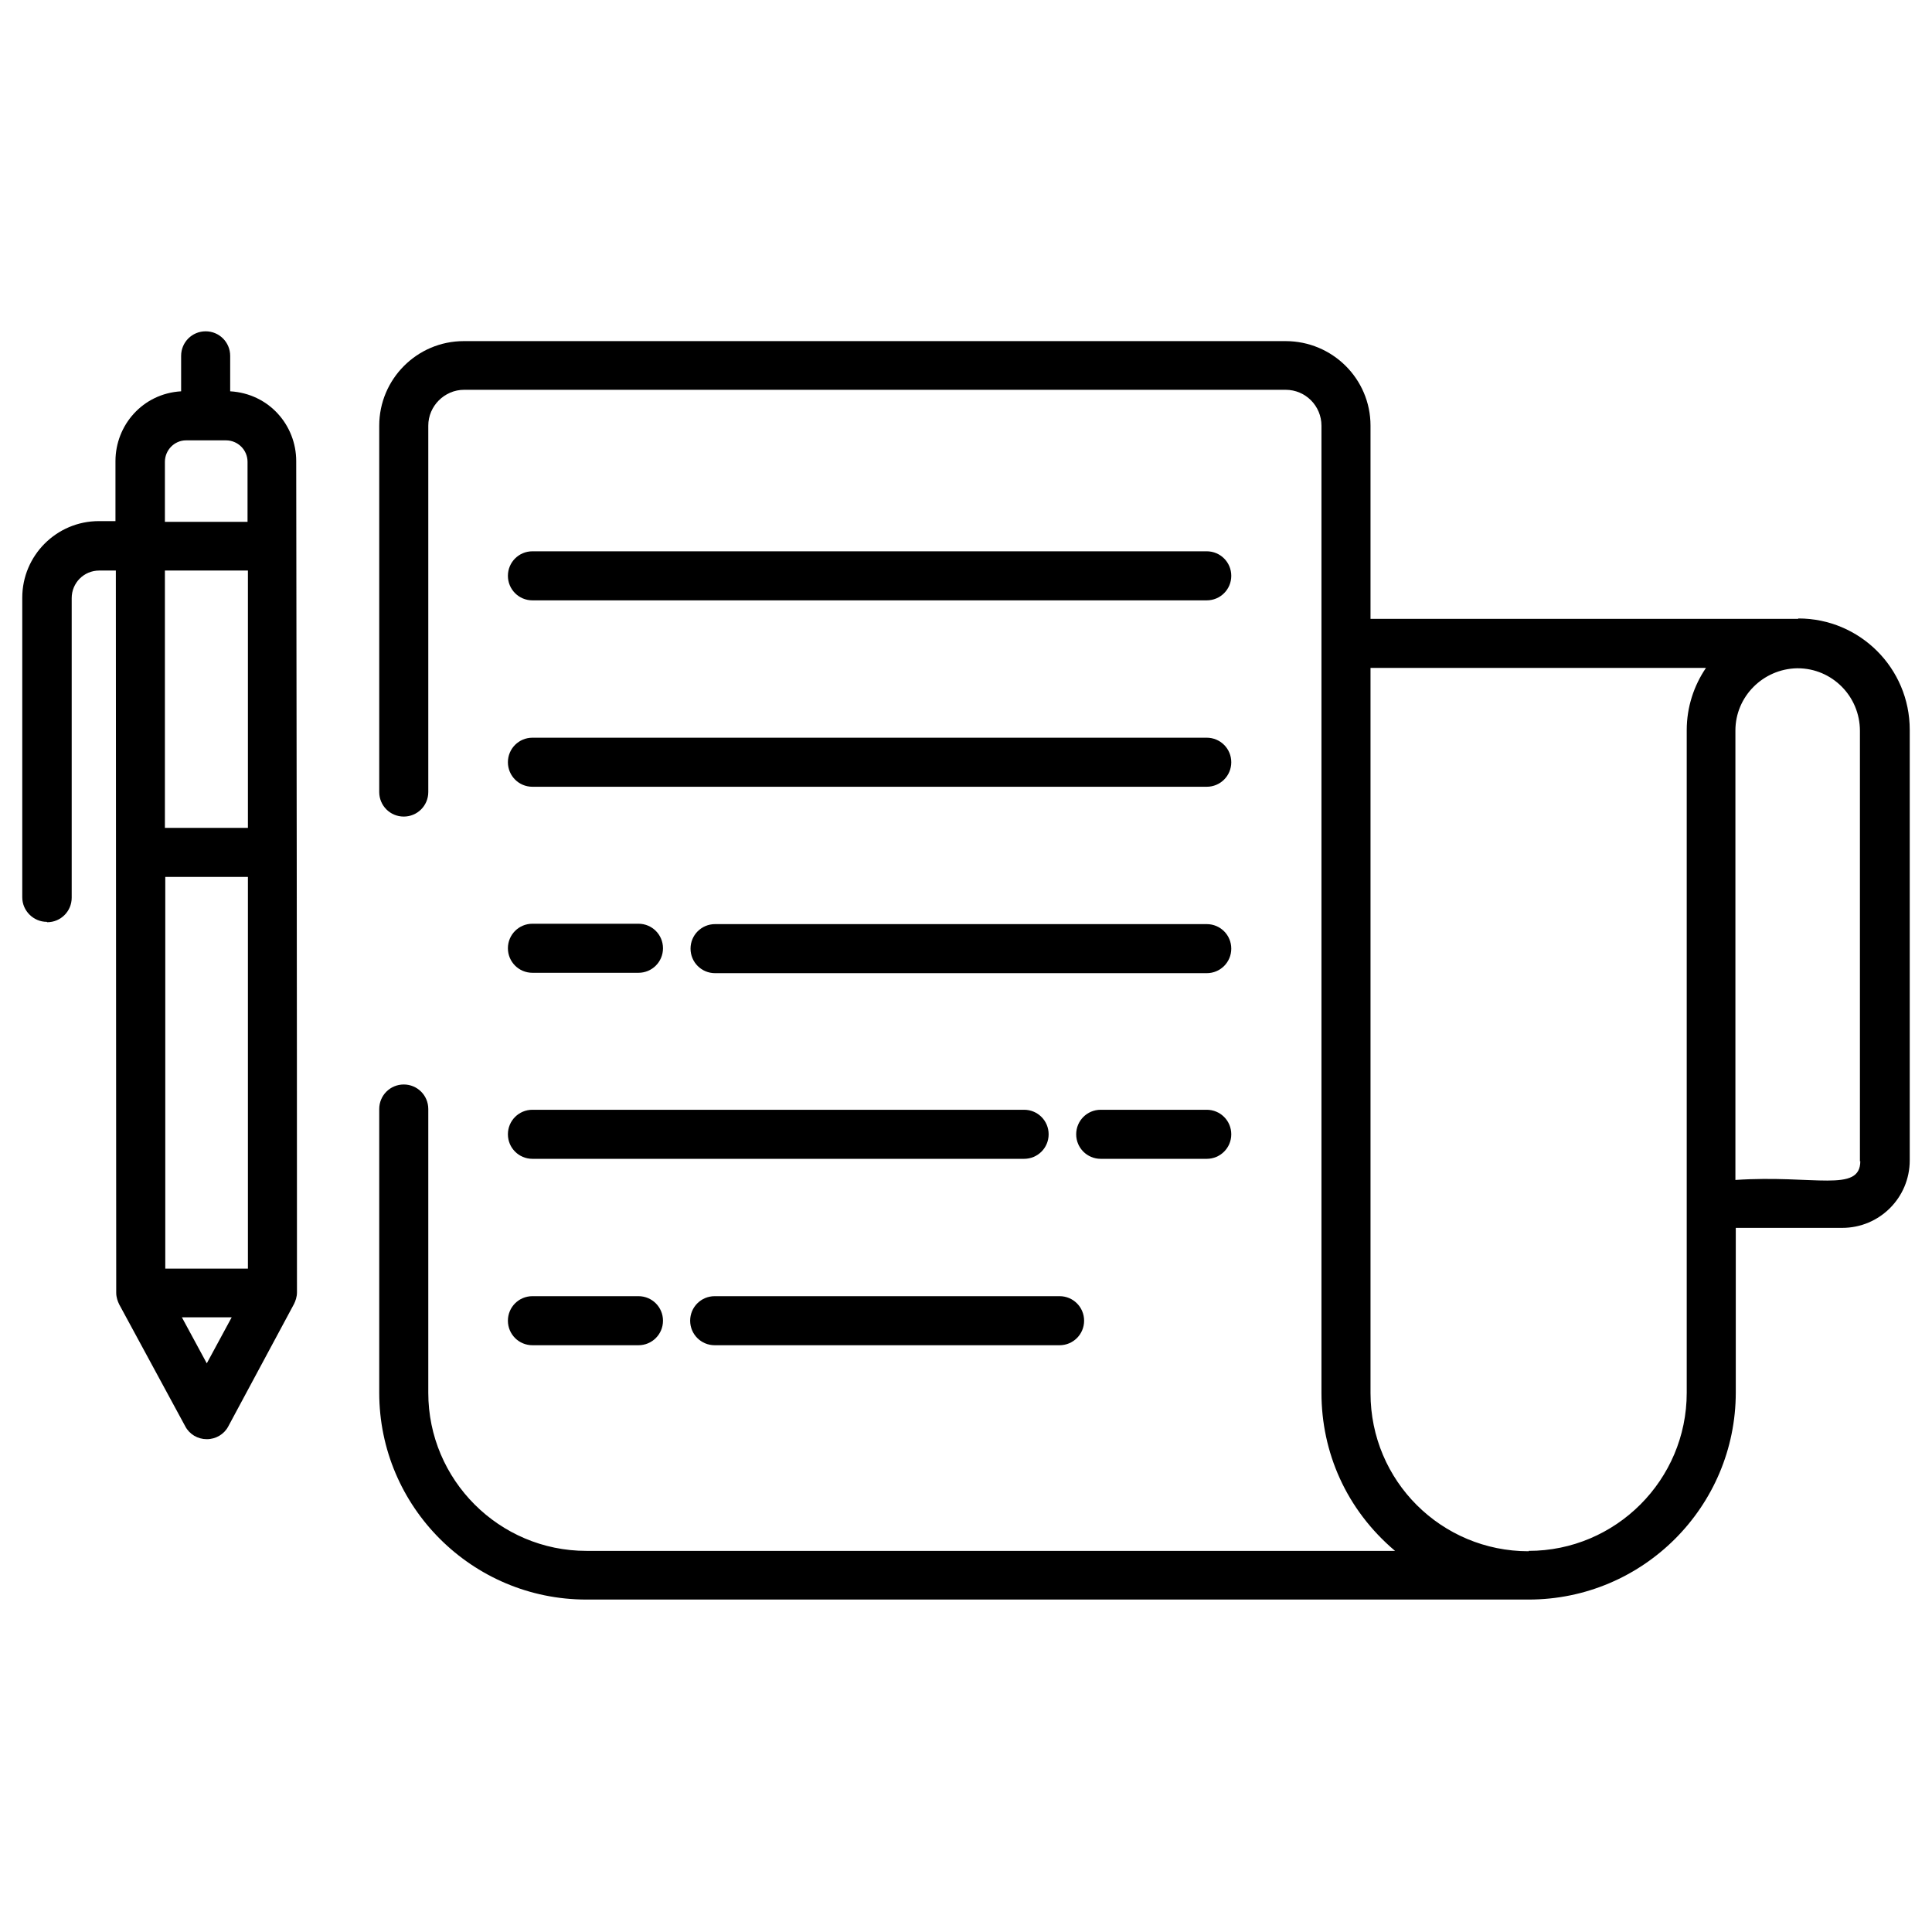
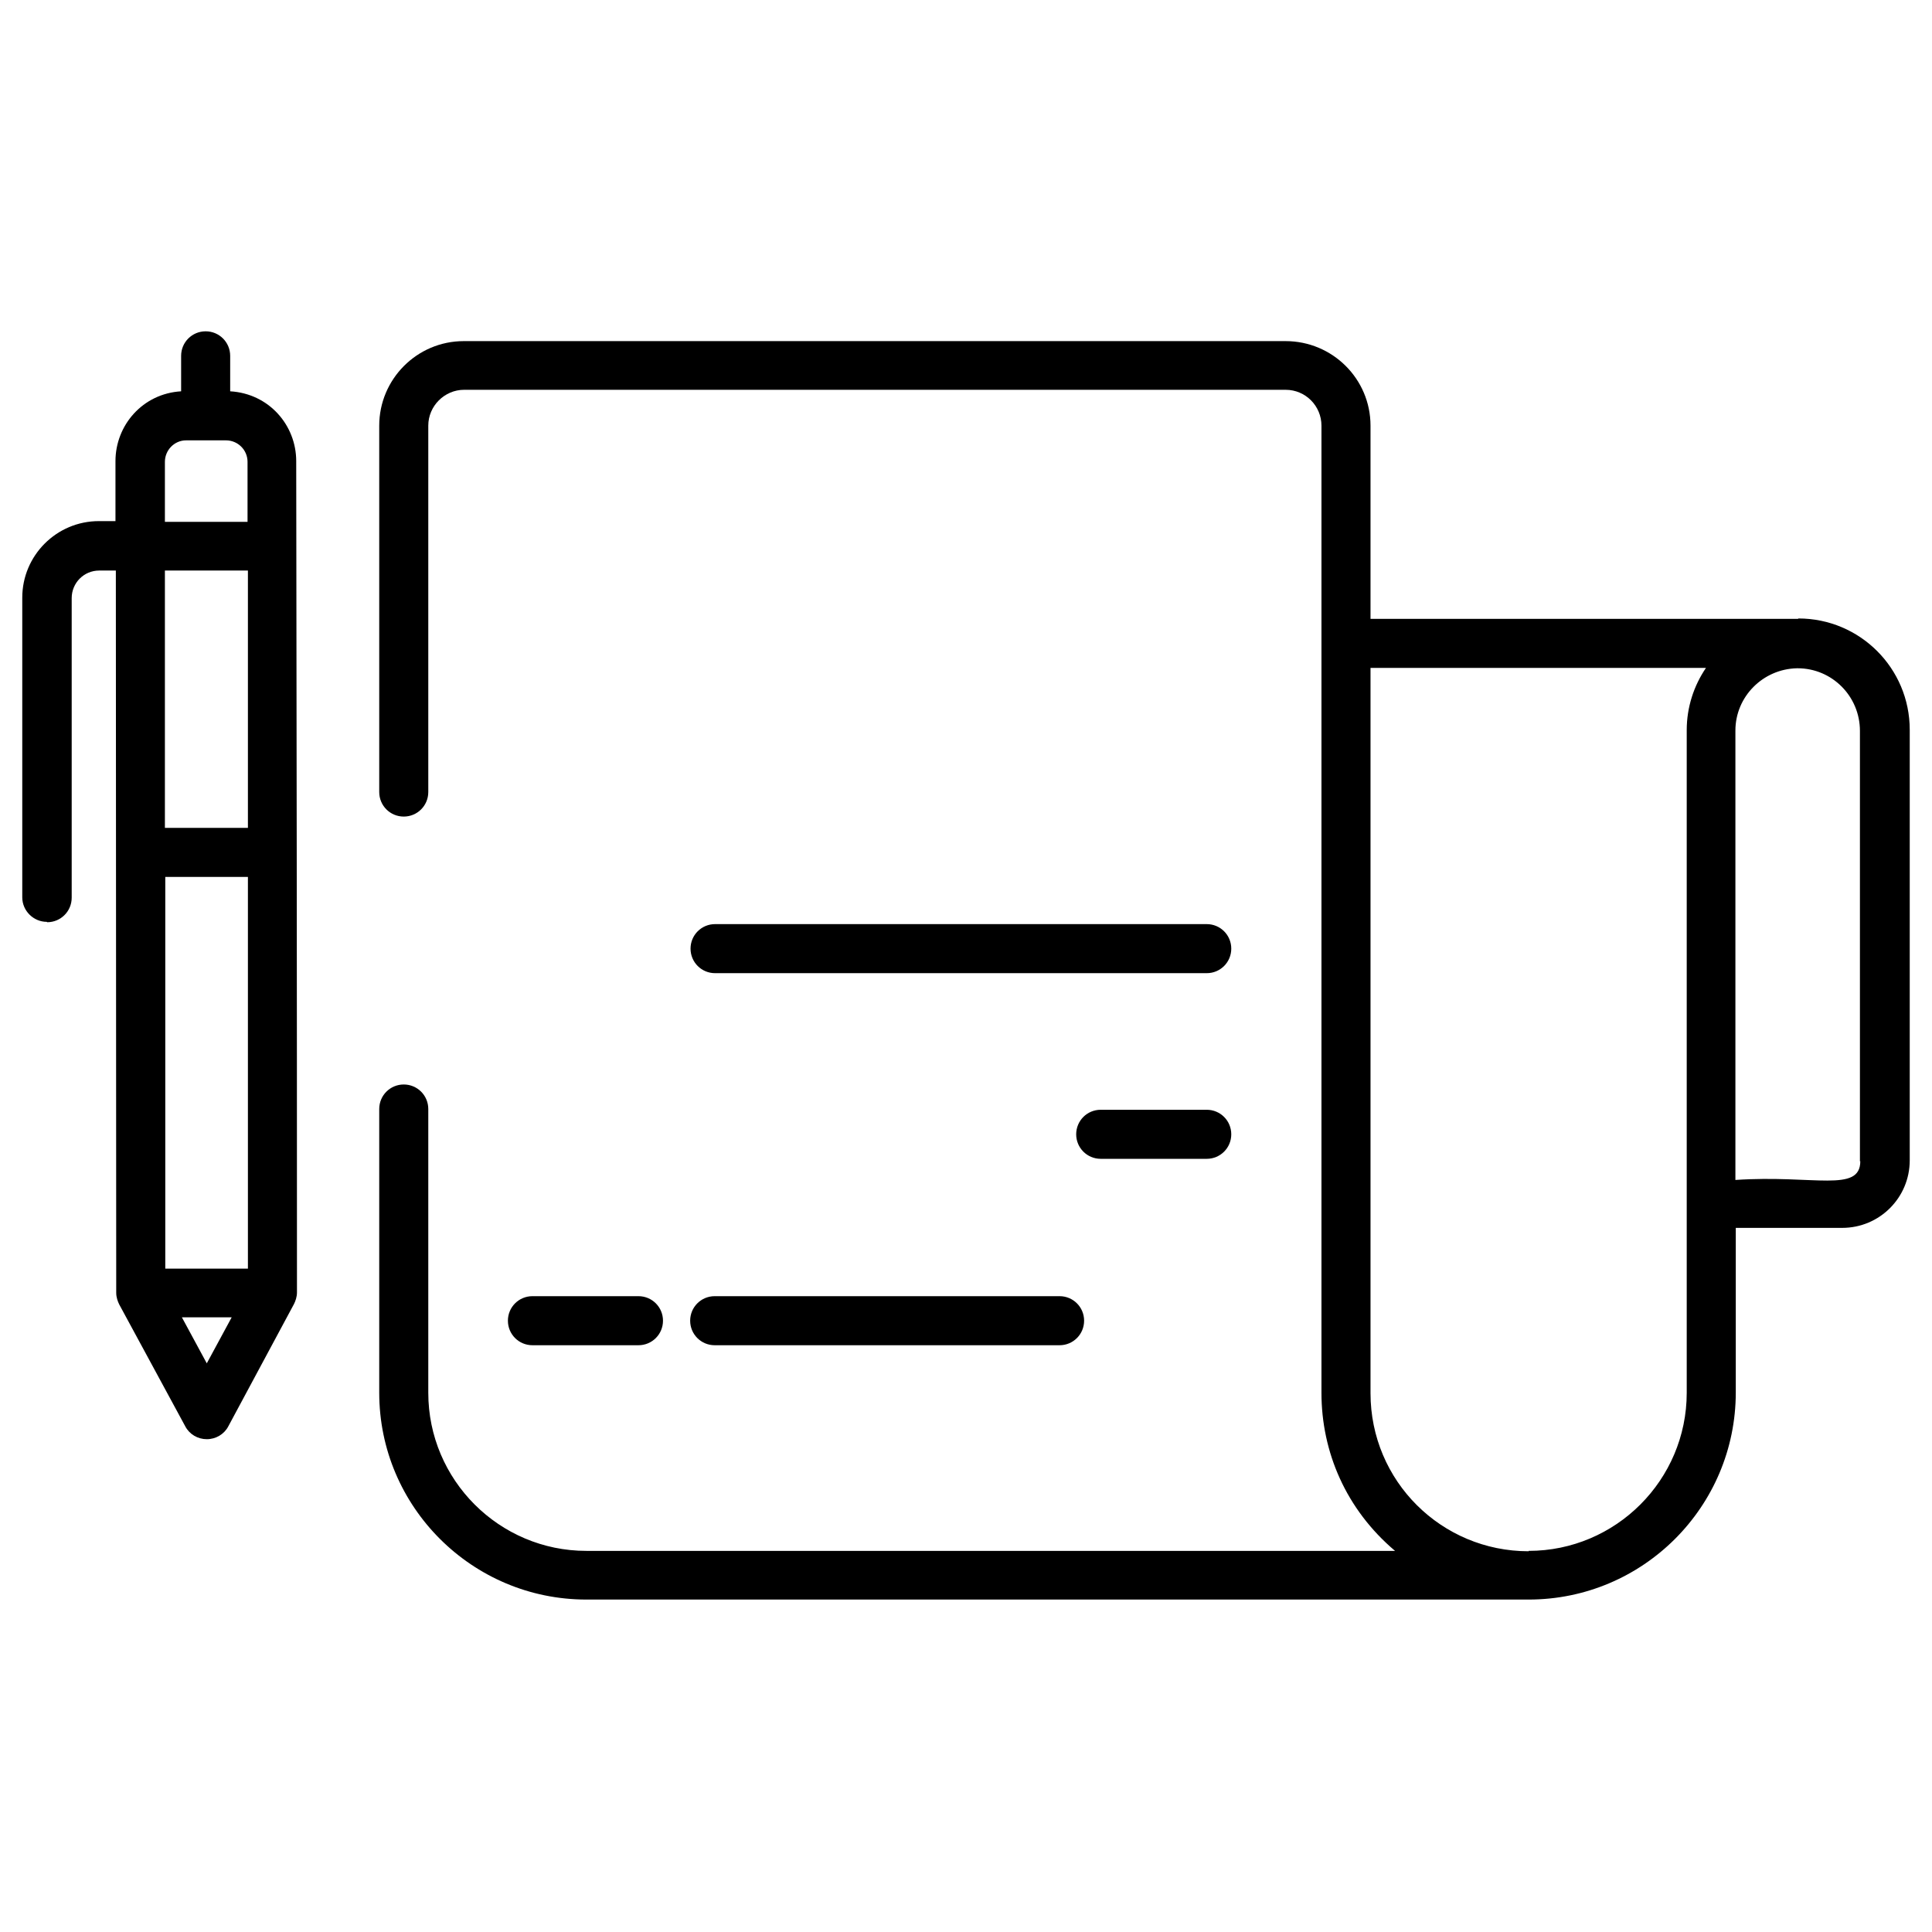
<svg xmlns="http://www.w3.org/2000/svg" id="_レイヤー_1" data-name="レイヤー_1" version="1.1" viewBox="0 0 512 512">
  <g id="_x31_2_Paper">
    <g>
-       <path d="M141.1,159.1h178.7c3.6,0,6.5-2.9,6.5-6.5s-2.9-6.5-6.5-6.5h-178.7c-3.6,0-6.5,2.9-6.5,6.5,0,3.6,2.9,6.5,6.5,6.5h0Z" />
-       <path d="M141.1,208.5h178.7c3.6,0,6.5-2.9,6.5-6.5s-2.9-6.5-6.5-6.5h-178.7c-3.6,0-6.5,2.9-6.5,6.5,0,3.6,2.9,6.5,6.5,6.5h0Z" />
-       <path d="M141.1,257.8h28.1c3.6,0,6.5-2.9,6.5-6.5s-2.9-6.5-6.5-6.5h-28.1c-3.6,0-6.5,2.9-6.5,6.5,0,3.6,2.9,6.5,6.5,6.5Z" />
      <path d="M319.8,244.9h-130.3c-3.6,0-6.5,2.9-6.5,6.5s2.9,6.5,6.5,6.5h130.3c3.6,0,6.5-2.9,6.5-6.5s-2.9-6.5-6.5-6.5Z" />
      <path d="M319.8,307.1c3.6,0,6.5-2.9,6.5-6.5s-2.9-6.5-6.5-6.5h-28.1c-3.6,0-6.5,2.9-6.5,6.5s2.9,6.5,6.5,6.5h28.1Z" />
-       <path d="M141.1,307.1h130.3c3.6,0,6.5-2.9,6.5-6.5s-2.9-6.5-6.5-6.5h-130.3c-3.6,0-6.5,2.9-6.5,6.5,0,3.6,2.9,6.5,6.5,6.5h0Z" />
      <path d="M141.1,356.5h28.1c3.6,0,6.5-2.9,6.5-6.5s-2.9-6.5-6.5-6.5h-28.1c-3.6,0-6.5,2.9-6.5,6.5,0,3.6,2.9,6.5,6.5,6.5Z" />
      <path d="M280.8,343.5h-91.4c-3.6,0-6.5,2.9-6.5,6.5s2.9,6.5,6.5,6.5h91.4c3.6,0,6.5-2.9,6.5-6.5s-2.9-6.5-6.5-6.5Z" />
      <path d="M12.5,244.4h0c3.6,0,6.5-2.9,6.5-6.5v-79.4c0-4,3.2-7.3,7.3-7.3h4.4s.1,191.4.1,191.4c0,1.2.4,2.3.8,3.1l17.5,32.3c1.1,2.1,3.3,3.4,5.7,3.4h0c2.4,0,4.6-1.3,5.7-3.4l17.4-32.4c.4-.8.8-1.9.8-3.1,0-88.6-.1-149.2-.2-220.3,0-9.5-7.2-17.9-17.5-18.5v-9.4c0-3.6-2.9-6.5-6.5-6.5h0c-3.6,0-6.5,2.9-6.5,6.5v9.4c-10.2.6-17.4,9-17.4,18.5v15.9s-4.4,0-4.4,0c-11.2,0-20.3,9.1-20.3,20.3v79.4c0,3.6,3,6.5,6.5,6.5h0ZM65.7,219.4h-22s0-68.2,0-68.2h22s0,68.2,0,68.2ZM65.7,232.4v103.8c0,0-21.9,0-21.9,0v-103.8c0,0,21.9,0,21.9,0ZM48.2,349.1h13.2s-6.6,12.2-6.6,12.2l-6.6-12.2ZM49.3,116.7h10.6s0,0,0,0c3.1,0,5.7,2.5,5.7,5.7v15.9s-21.9,0-21.9,0v-15.9c0-3.1,2.5-5.7,5.6-5.7Z" />
      <path d="M476.5,164c-.2,0-.3,0-.4,0h-112.9v-51.2c0-12.4-10.1-22.4-22.5-22.4H122.9c-12.4,0-22.4,10.1-22.4,22.4v97.1c0,3.6,2.9,6.5,6.5,6.5s6.5-2.9,6.5-6.5v-97.1c0-5.2,4.3-9.5,9.5-9.5h217.7c5.3,0,9.5,4.3,9.5,9.5v256.3c0,15.7,6.5,30.9,19.5,41.9h-214.3c-23.1,0-41.9-18.8-41.9-41.9v-75.2c0-3.6-2.9-6.5-6.5-6.5s-6.5,2.9-6.5,6.5v75.2c0,30.2,24.6,54.8,54.9,54.8h249.7c30.3,0,54.9-24.6,54.9-54.9v-43.6h28.2c9.9,0,17.9-8,17.9-17.9v-114.1c0-16.3-13.2-29.5-29.5-29.5ZM405.1,411.1c-23.1,0-41.9-18.6-41.9-41.9v-192.2h88.9c-3.2,4.7-5.1,10.4-5.1,16.5,0,18,0-65.1,0,175.6,0,23.1-18.8,41.9-41.9,41.9ZM493,307.7c0,8.5-12.3,3.6-33.1,5v-119.1s0,0,0,0c0-9,7.3-16.3,16.3-16.5h.2s0,0,0,0c9.1,0,16.5,7.4,16.5,16.6v114.1h0Z" />
    </g>
  </g>
</svg>